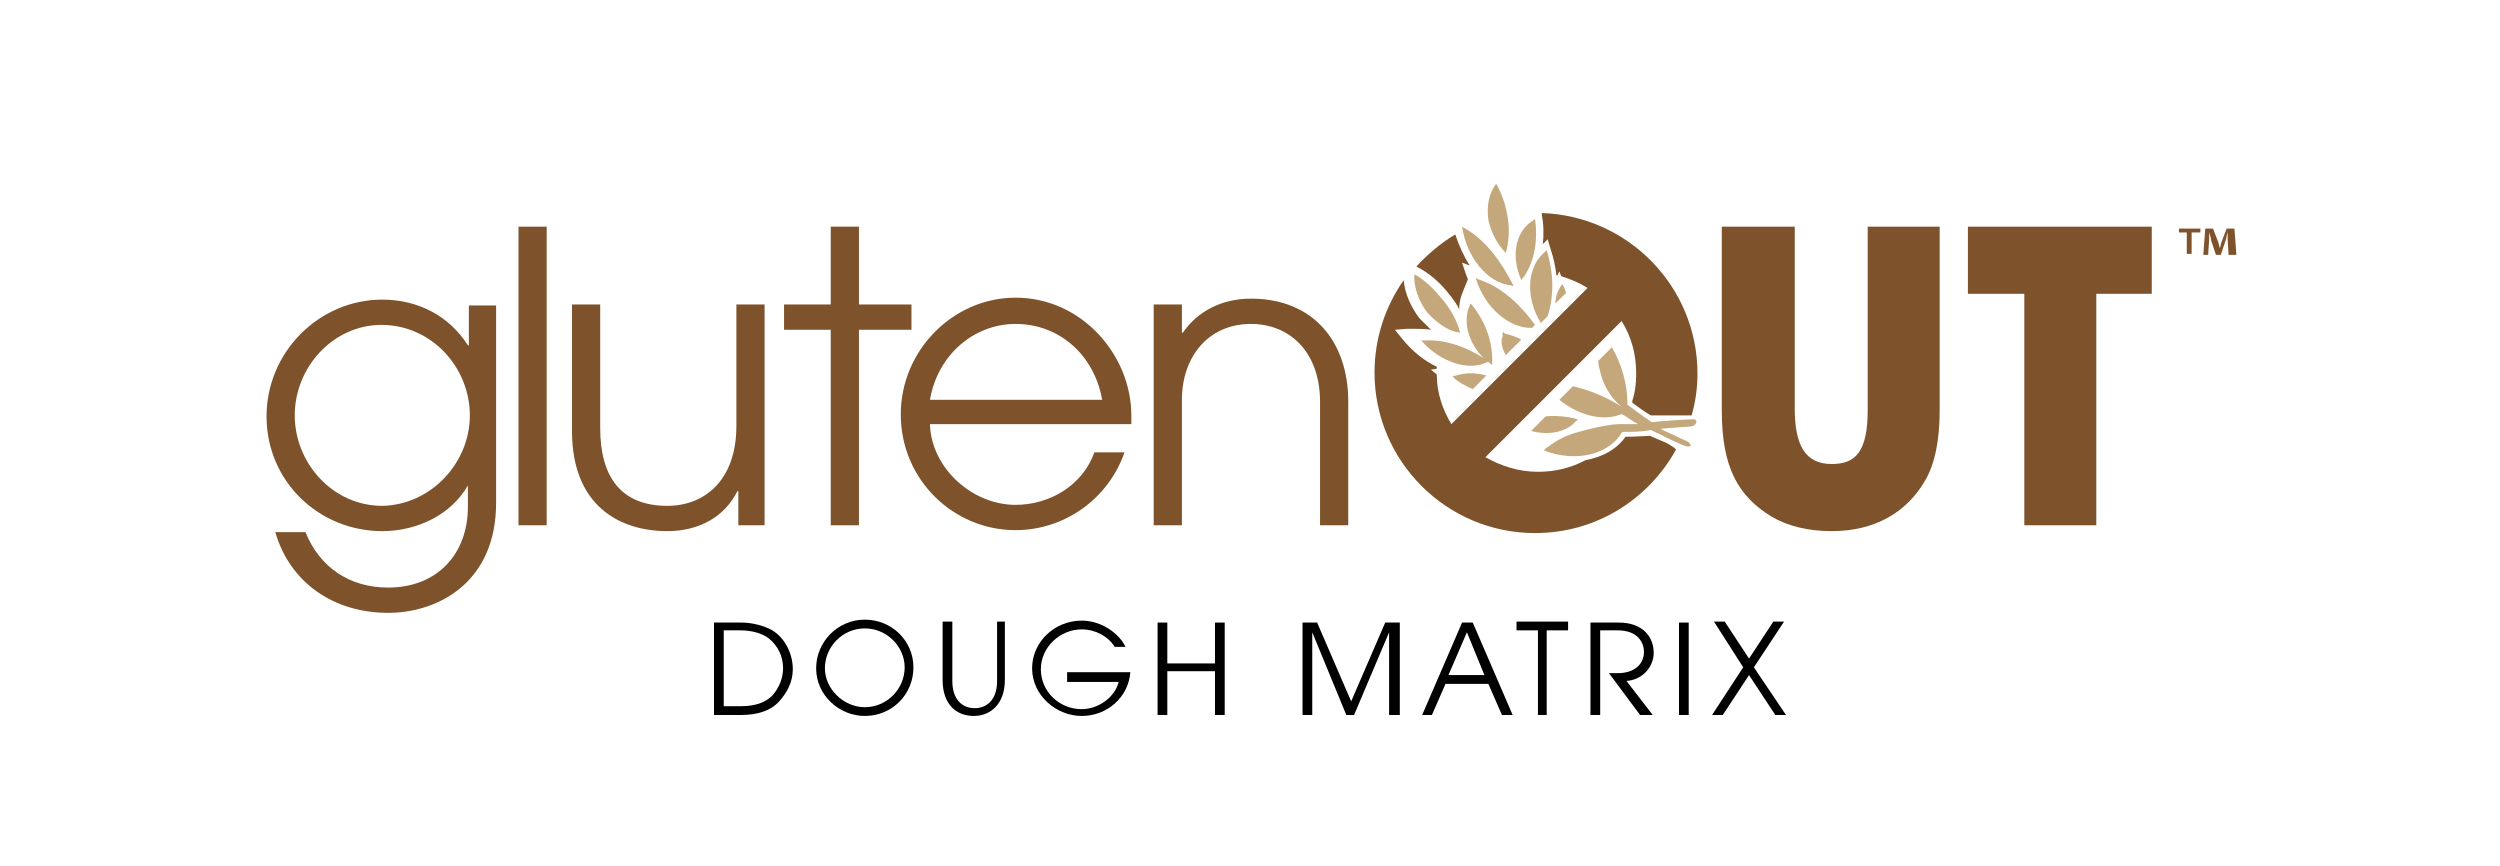
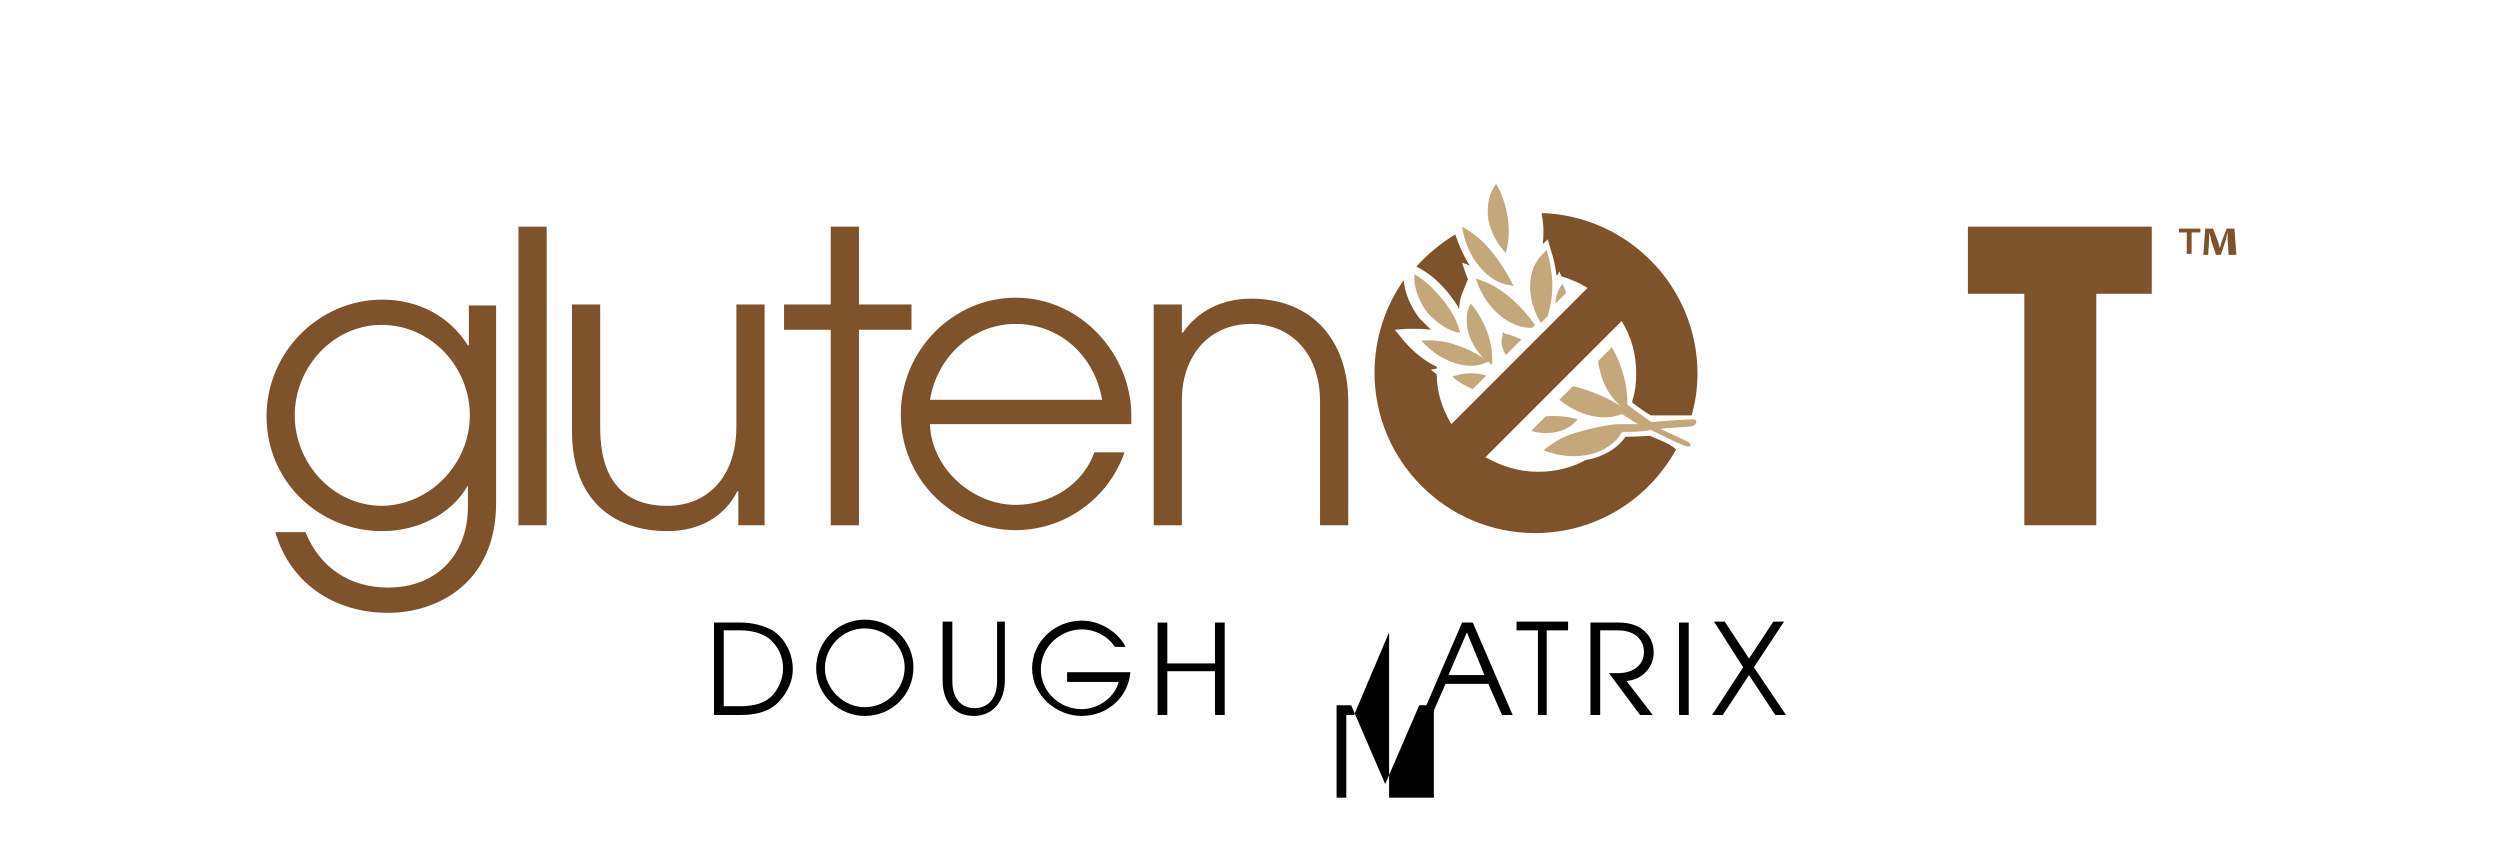
<svg xmlns="http://www.w3.org/2000/svg" version="1.1" id="Layer_1" x="0px" y="0px" viewBox="0 0 257 89" style="enable-background:new 0 0 257 89;" xml:space="preserve">
  <style type="text/css">
	.st0{fill:none;stroke:#7E522A;stroke-width:10;stroke-miterlimit:10;}
	.st1{fill:#7E522A;}
	.st2{fill:#C4A77A;}
	.st3{fill:#76552E;}
</style>
  <g>
    <g>
      <g>
        <path class="st1" d="M48.1,49.9L48.1,49.9c-1.7,3-5.2,4.7-8.8,4.7c-6.5,0-11.9-5.1-11.9-11.8c0-6.6,5.4-12,11.9-12     c3.7,0,6.9,1.7,8.8,4.7h0.1v-4.1H51v20.3c0,8.2-6,11.3-11.1,11.3c-5.6,0-10.1-3.1-11.6-8.3h3.1c1.5,3.7,4.6,5.7,8.5,5.7     c5.1,0,8.2-3.5,8.2-8.3V49.9z M48.3,42.7c0-4.9-3.9-9.3-9.1-9.3c-4.9,0-8.9,4.3-8.9,9.3c0,4.9,3.9,9.3,9,9.3     C44.3,51.9,48.3,47.6,48.3,42.7z" />
        <path class="st1" d="M53.3,54V23.3h2.9V54H53.3z" />
        <path class="st1" d="M75.9,54v-3.5h-0.1c-1.3,2.6-3.9,4.1-7.2,4.1c-4.9,0-9.8-2.6-9.8-10.3v-13h2.9V44c0,5.1,2.2,8,6.9,8     c3.9,0,7.1-2.7,7.1-8.2V31.3h2.9V54H75.9z" />
        <path class="st1" d="M85.4,54V33.9h-4.8v-2.6h4.8v-8h2.9v8h5.4v2.6h-5.4V54H85.4z" />
        <path class="st1" d="M95.6,43.7c0.2,4.5,4.4,8.2,8.8,8.2c3.5,0,6.9-2,8.1-5.4h3.1c-1.7,4.9-6.3,8-11.2,8     c-6.4,0-11.8-5.2-11.8-11.9c0-6.6,5.4-12,11.8-12c6.8,0,11.9,5.9,11.9,12.1c0,0.3,0,0.6,0,0.9H95.6z M113.3,41.1     c-0.8-4.6-4.4-7.8-8.9-7.8c-4.2,0-8,3.1-8.8,7.8H113.3z" />
        <path class="st1" d="M135.7,54V41.3c0-5.1-3.1-8-7.1-8c-4.4,0-7.1,3.4-7.1,7.8V54h-2.9V31.3h2.9v2.9h0.1c1.5-2.2,4-3.5,7-3.5     c6.3,0,10,4.3,10,10.6V54H135.7z" />
      </g>
-       <path class="st1" d="M191.9,23.3h7.5v18.8c0,3.2-0.5,5.6-1.5,7.3c-1.9,3.3-5.2,5.2-9.6,5.2c-2.4,0-4.5-0.5-6.2-1.5    c-3.4-2.1-5.1-5-5.1-10.9V23.3h7.5V42c0,3.8,1.1,5.7,3.8,5.7c2.5,0,3.7-1.3,3.7-5.6V23.3z" />
      <path class="st1" d="M208.1,54V30.2h-5.8v-6.9h18.9v6.9h-5.7V54H208.1z" />
      <g>
        <g>
          <path class="st1" d="M171,45.4c-0.5-0.2-1.4-0.6-1.4-0.6s-1.6,0.1-2.5,0.1c-0.9,1.3-2.4,2.1-4.1,2.4c-1.5,0.8-3.1,1.2-4.9,1.2      c-2,0-3.8-0.6-5.4-1.5l14-14c1,1.6,1.5,3.4,1.5,5.4c0,1-0.1,1.9-0.4,2.8c0,0.1,0,0.1,0,0.2c0.7,0.5,1.2,0.9,1.9,1.3      c0.5,0,3.7,0,4.2,0c0.4-1.4,0.6-2.8,0.6-4.3c0-8.9-7.1-16.2-16-16.5l0,0.2c0.2,1,0.2,2.1,0.1,3l0.5-0.5l0.3,1      c0.3,0.9,0.5,1.8,0.6,2.7c0,0,0.1,0,0.1,0l0.2-0.4l0.2,0.5c1,0.3,1.9,0.7,2.7,1.2l-14,14c-0.9-1.5-1.5-3.2-1.5-5.1l-0.6-0.5      l0.6-0.1c0-0.1,0-0.1,0-0.2c-1.3-0.6-2.5-1.6-3.5-2.8l-0.8-1l1.2-0.1c0.2,0,0.4,0,0.6,0c0.6,0,1.3,0,1.9,0.1      c-0.4-0.4-0.8-0.8-1.2-1.2c-0.9-1.2-1.5-2.6-1.6-3.9c-1.9,2.7-3,6-3,9.5c0,9.1,7.4,16.5,16.5,16.5c6.3,0,11.7-3.5,14.5-8.6      C172,45.9,171.3,45.5,171,45.4z" />
          <path class="st1" d="M149.1,30.4c0.3,0.4,0.7,0.9,0.9,1.4c0-0.5,0.1-1.1,0.3-1.6c0.1-0.2,0.1-0.3,0.2-0.5l0.4-1      c-0.1-0.2-0.1-0.3-0.2-0.5l-0.4-1.2l0.8,0.3c-0.6-0.9-1.1-2-1.5-3.2c-1.5,0.9-2.8,2-4,3.3C147,28.1,148.1,29.1,149.1,30.4z" />
        </g>
        <g>
          <g>
            <path class="st2" d="M161.9,43.4c0.1-0.1,0.2-0.2,0.3-0.3c0,0,0,0,0,0c-1.1-0.3-2.3-0.4-3.3-0.3l-1.5,1.5       C159.2,44.8,161,44.4,161.9,43.4z" />
            <path class="st2" d="M174.1,43.1c-0.5,0-3.6,0.2-4.3,0.3c-0.9-0.6-1.7-1.2-2.5-1.8c0,0,0-0.1,0-0.1c0-2-0.6-4.1-1.6-5.8       l-1.4,1.4c0,0.4,0.1,0.7,0.2,1.1c0,0,0,0,0,0c0.5,2.2,1.9,3.4,2.3,3.7c-0.4-0.3-1.8-1.2-4-1.9c0,0,0,0,0,0       c-0.4-0.1-0.7-0.2-1.1-0.3l-1.4,1.4c2.1,1.7,4.6,2.2,6.3,1.5c0.1,0,0.1,0,0.2,0c0.5,0.3,1,0.7,1.6,1c-1,0-1.8,0-2,0       c-0.5,0-2,0.2-4.1,0.8c0,0,0,0,0,0c-1.2,0.3-2.2,0.8-3.1,1.5c-0.2,0.1-0.3,0.2-0.5,0.4c3.3,1.3,6.7,0.4,8-1.8       c0,0,0.1-0.1,0.2-0.1c0.9,0,1.9,0,2.8-0.2c0.5,0.2,3.3,1.7,3.8,1.7c0.5,0,0.3-0.3,0-0.5c-0.2-0.1-2.6-1.2-2.8-1.3       c0.3-0.1,3-0.2,3.3-0.3C174.5,43.6,174.5,43.1,174.1,43.1z" />
          </g>
        </g>
        <g>
          <g>
            <path class="st2" d="M161,30.1c-0.1-0.3-0.2-0.6-0.4-0.9c-0.1,0.1-0.1,0.2-0.2,0.3c-0.3,0.5-0.5,1-0.5,1.7L161,30.1z" />
            <path class="st2" d="M154.8,36.5l1.6-1.6c-0.6-0.3-1.2-0.5-1.7-0.6c-0.1-0.1-0.1-0.1-0.2-0.2c0,0.1,0,0.1,0,0.2       c0,0-0.1,0-0.1,0c0,0.1,0.1,0.1,0.1,0.2C154.2,35.1,154.4,35.8,154.8,36.5z" />
            <path class="st2" d="M152.2,28.8c-0.2-0.1-0.3-0.1-0.5-0.2l0,0c1,3.2,3.6,5.2,5.8,5.1l0.3-0.3       C156.3,31.3,154.3,29.5,152.2,28.8z" />
            <path class="st2" d="M149.7,38.6c-0.1,0-0.3,0.1-0.4,0.1c0.6,0.6,1.4,1,2.1,1.3l1.4-1.4C151.7,38.3,150.7,38.3,149.7,38.6z" />
            <path class="st2" d="M152.7,37.3c0.1,0,0.2-0.1,0.3-0.1c0.1,0.1,0.2,0.2,0.4,0.3h0c0-0.2,0-0.3,0-0.5c0-2.1-0.8-4.1-2.2-5.8       c-0.1,0.1-0.1,0.3-0.2,0.4c-0.6,1.6,0,3.7,1.5,5.2c-1.9-1.2-4-1.9-5.9-1.8c-0.2,0-0.3,0-0.5,0C148.1,37.3,151,38.1,152.7,37.3z       " />
            <path class="st2" d="M150.1,34.2c-0.3-1.2-0.9-2.3-1.8-3.4c-0.9-1.1-1.8-2-2.9-2.6c-0.1,1.2,0.4,2.7,1.3,3.9       C147.8,33.3,149,34.1,150.1,34.2z" />
            <path class="st2" d="M155.1,29.3c0.2,0,0.3,0.1,0.5,0.1l0,0c-1.2-2.4-2.8-4.6-4.8-5.8c-0.2-0.1-0.3-0.2-0.5-0.3       C150.8,26.6,153,29,155.1,29.3z" />
-             <path class="st2" d="M156.7,28.4c1.1-1.7,1.4-3.8,1.1-5.9c-0.1,0.1-0.2,0.2-0.4,0.3c-1.6,1.1-2.1,3.6-1,6       C156.5,28.6,156.6,28.5,156.7,28.4z" />
            <path class="st2" d="M154.8,26c0.3-1.1,0.4-2.3,0.2-3.6c-0.2-1.3-0.6-2.5-1.2-3.5c-0.7,0.9-1,2.2-0.8,3.7       C153.3,24,154,25.2,154.8,26z" />
            <path class="st2" d="M158.4,33.2l0.7-0.7c0.7-2.2,0.6-4.5-0.1-6.8c-0.1,0.1-0.3,0.3-0.4,0.4C157,27.6,156.8,30.6,158.4,33.2z" />
          </g>
        </g>
      </g>
    </g>
    <path class="st1" d="M226.2,23.5v0.4h-0.9v2.2h-0.5v-2.2H224v-0.4H226.2z M229.1,26.2l-0.1-1.6c0-0.2,0-0.5,0-0.7h0   c-0.1,0.2-0.1,0.5-0.2,0.8l-0.5,1.5h-0.5l-0.5-1.5c0-0.2-0.1-0.5-0.2-0.8h0c0,0.2,0,0.5,0,0.7l-0.1,1.6h-0.5l0.2-2.7h0.8l0.5,1.3   c0.1,0.2,0.1,0.4,0.2,0.7h0c0.1-0.2,0.1-0.5,0.2-0.7l0.5-1.3h0.8l0.2,2.7H229.1z" />
  </g>
  <g>
    <path d="M73.4,73.5v-9.5h2.8c1.1,0,2.3,0.3,3.2,0.8c1.3,0.8,2.1,2.4,2.1,4c0,1.2-0.5,2.3-1.4,3.3c-0.9,1-2.3,1.4-3.9,1.4H73.4z    M76.1,72.6c1.6,0,2.6-0.4,3.3-1.1c0.7-0.8,1.1-1.8,1.1-2.8c0-1.2-0.5-2.3-1.5-3.1c-0.7-0.5-1.7-0.8-2.9-0.8h-1.7v7.8H76.1z" />
    <path d="M88.9,73.6c-2.6,0-5-2.1-5-4.9c0-2.7,2.2-5,5-5c2.8,0,5,2.2,5,4.9C93.9,71.4,91.7,73.6,88.9,73.6z M88.9,64.6   c-2.3,0-4.1,1.9-4.1,4.1c0,2.1,1.9,4,4.1,4c2.3,0,4.1-1.9,4.1-4.1C93,66.5,91.2,64.6,88.9,64.6z" />
    <path d="M102.3,63.9h1v6c0,2.4-1.4,3.7-3.2,3.7c-1.8,0-3.2-1.2-3.2-3.7v-6h1V70c0,1.9,1,2.8,2.3,2.8c1.1,0,2.3-0.7,2.3-2.8V63.9z" />
    <path d="M109.7,70v-0.9h6.5c-0.2,2.6-2.4,4.5-5,4.5c-2.6,0-5.1-2.1-5.1-4.9c0-2.7,2.3-4.9,5.1-4.9c2.1,0,3.9,1.4,4.5,2.7h-1.1   c-0.7-1.1-2-1.8-3.4-1.8c-2.2,0-4.2,1.8-4.2,4.1c0,2.3,1.9,4.1,4.2,4.1c1.7,0,3.4-1.2,3.8-2.8H109.7z" />
    <path d="M124.9,73.5V69h-4.9v4.5h-1v-9.5h1v4.2h4.9v-4.2h1v9.5H124.9z" />
-     <path d="M142.8,73.5V65h0l-3.6,8.5h-0.8l-3.5-8.5h0v8.5h-1v-9.5h1.5l3.5,8.1l3.5-8.1h1.5v9.5H142.8z" />
+     <path d="M142.8,73.5V65h0l-3.6,8.5h-0.8h0v8.5h-1v-9.5h1.5l3.5,8.1l3.5-8.1h1.5v9.5H142.8z" />
    <path d="M154.4,73.5l-1.4-3.2h-4.4l-1.4,3.2h-1l4.1-9.5h1.1l4.1,9.5H154.4z M150.8,65l-1.9,4.4h3.7L150.8,65z" />
    <path d="M158.1,73.5v-8.7h-2.2v-0.9h5.3v0.9H159v8.7H158.1z" />
    <path d="M168.6,73.5l-3.2-4.3h0.9c1.7,0,2.7-0.9,2.7-2.2c0-0.9-0.6-2.2-2.7-2.2h-1.8v8.7h-1v-9.5h2.9c2.5,0,3.6,1.5,3.6,3.1   c0,1.5-1.2,2.8-2.8,2.9l2.7,3.5H168.6z" />
    <path d="M172.6,73.5v-9.5h1v9.5H172.6z" />
    <path d="M182.5,73.5l-2.7-4.1l-2.7,4.1H176l3.2-4.9l-3-4.7h1.1l2.5,3.8l2.5-3.8h1.1l-3.1,4.7l3.3,4.9H182.5z" />
  </g>
</svg>